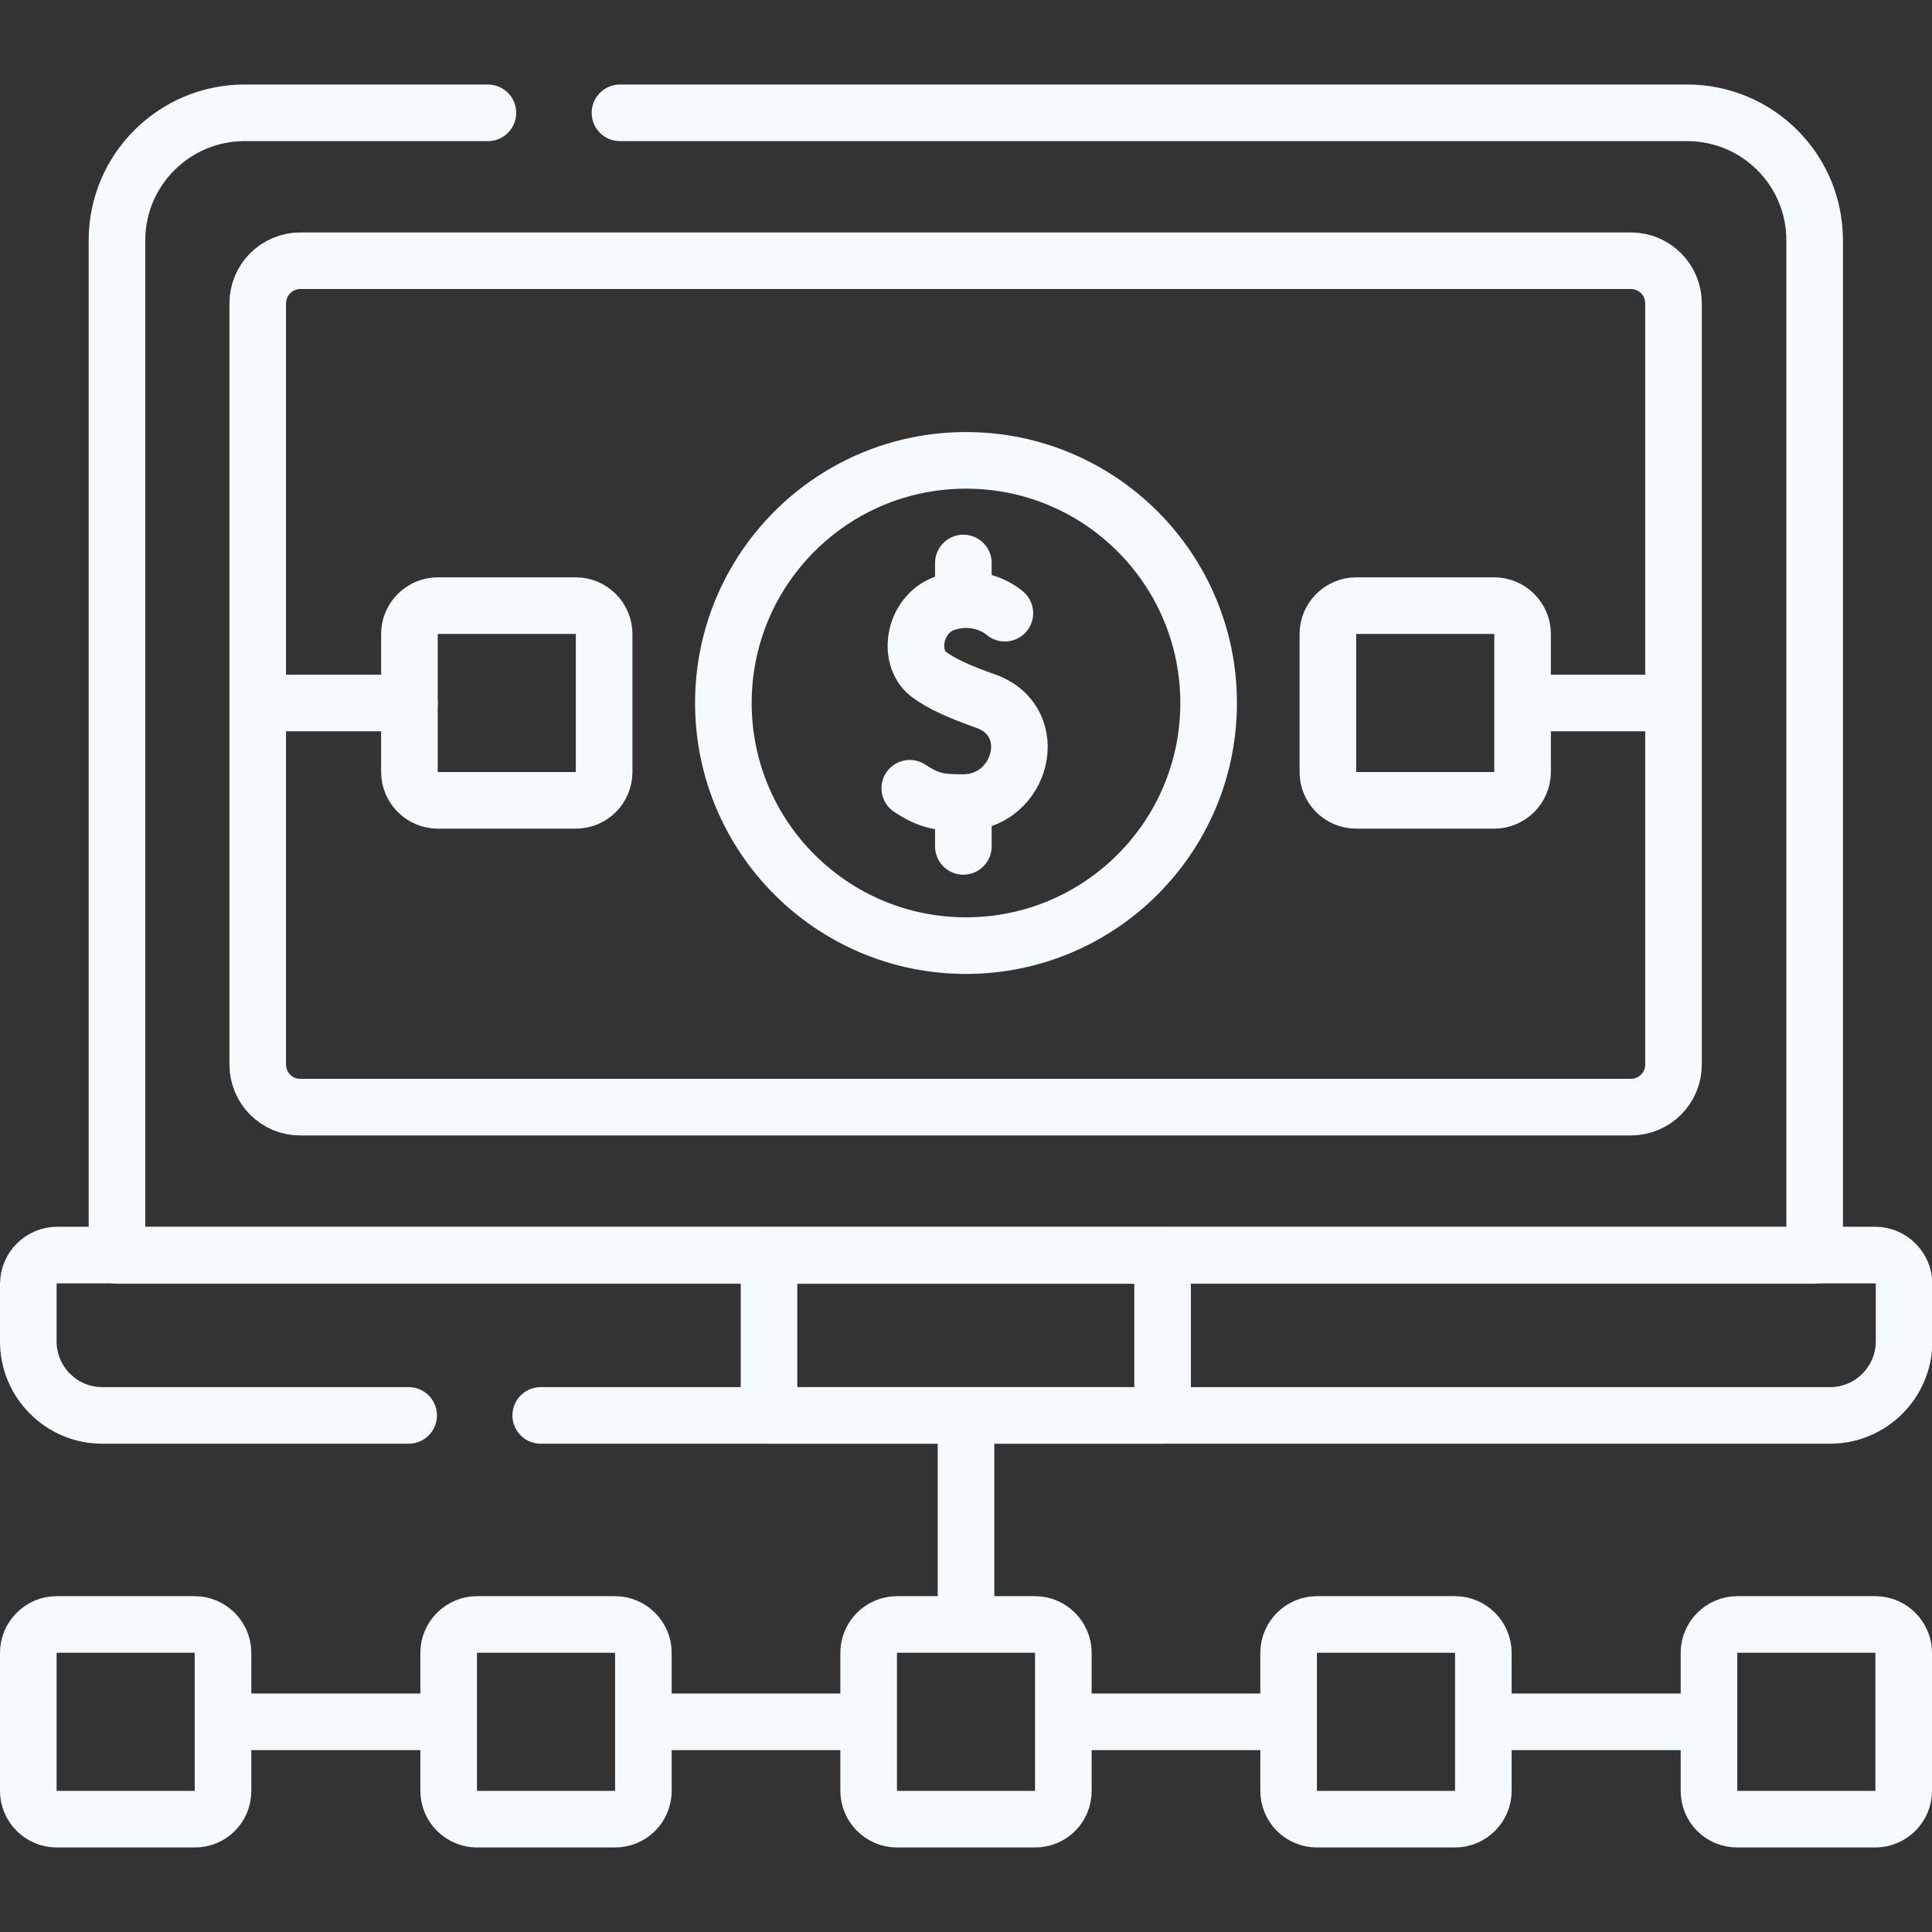
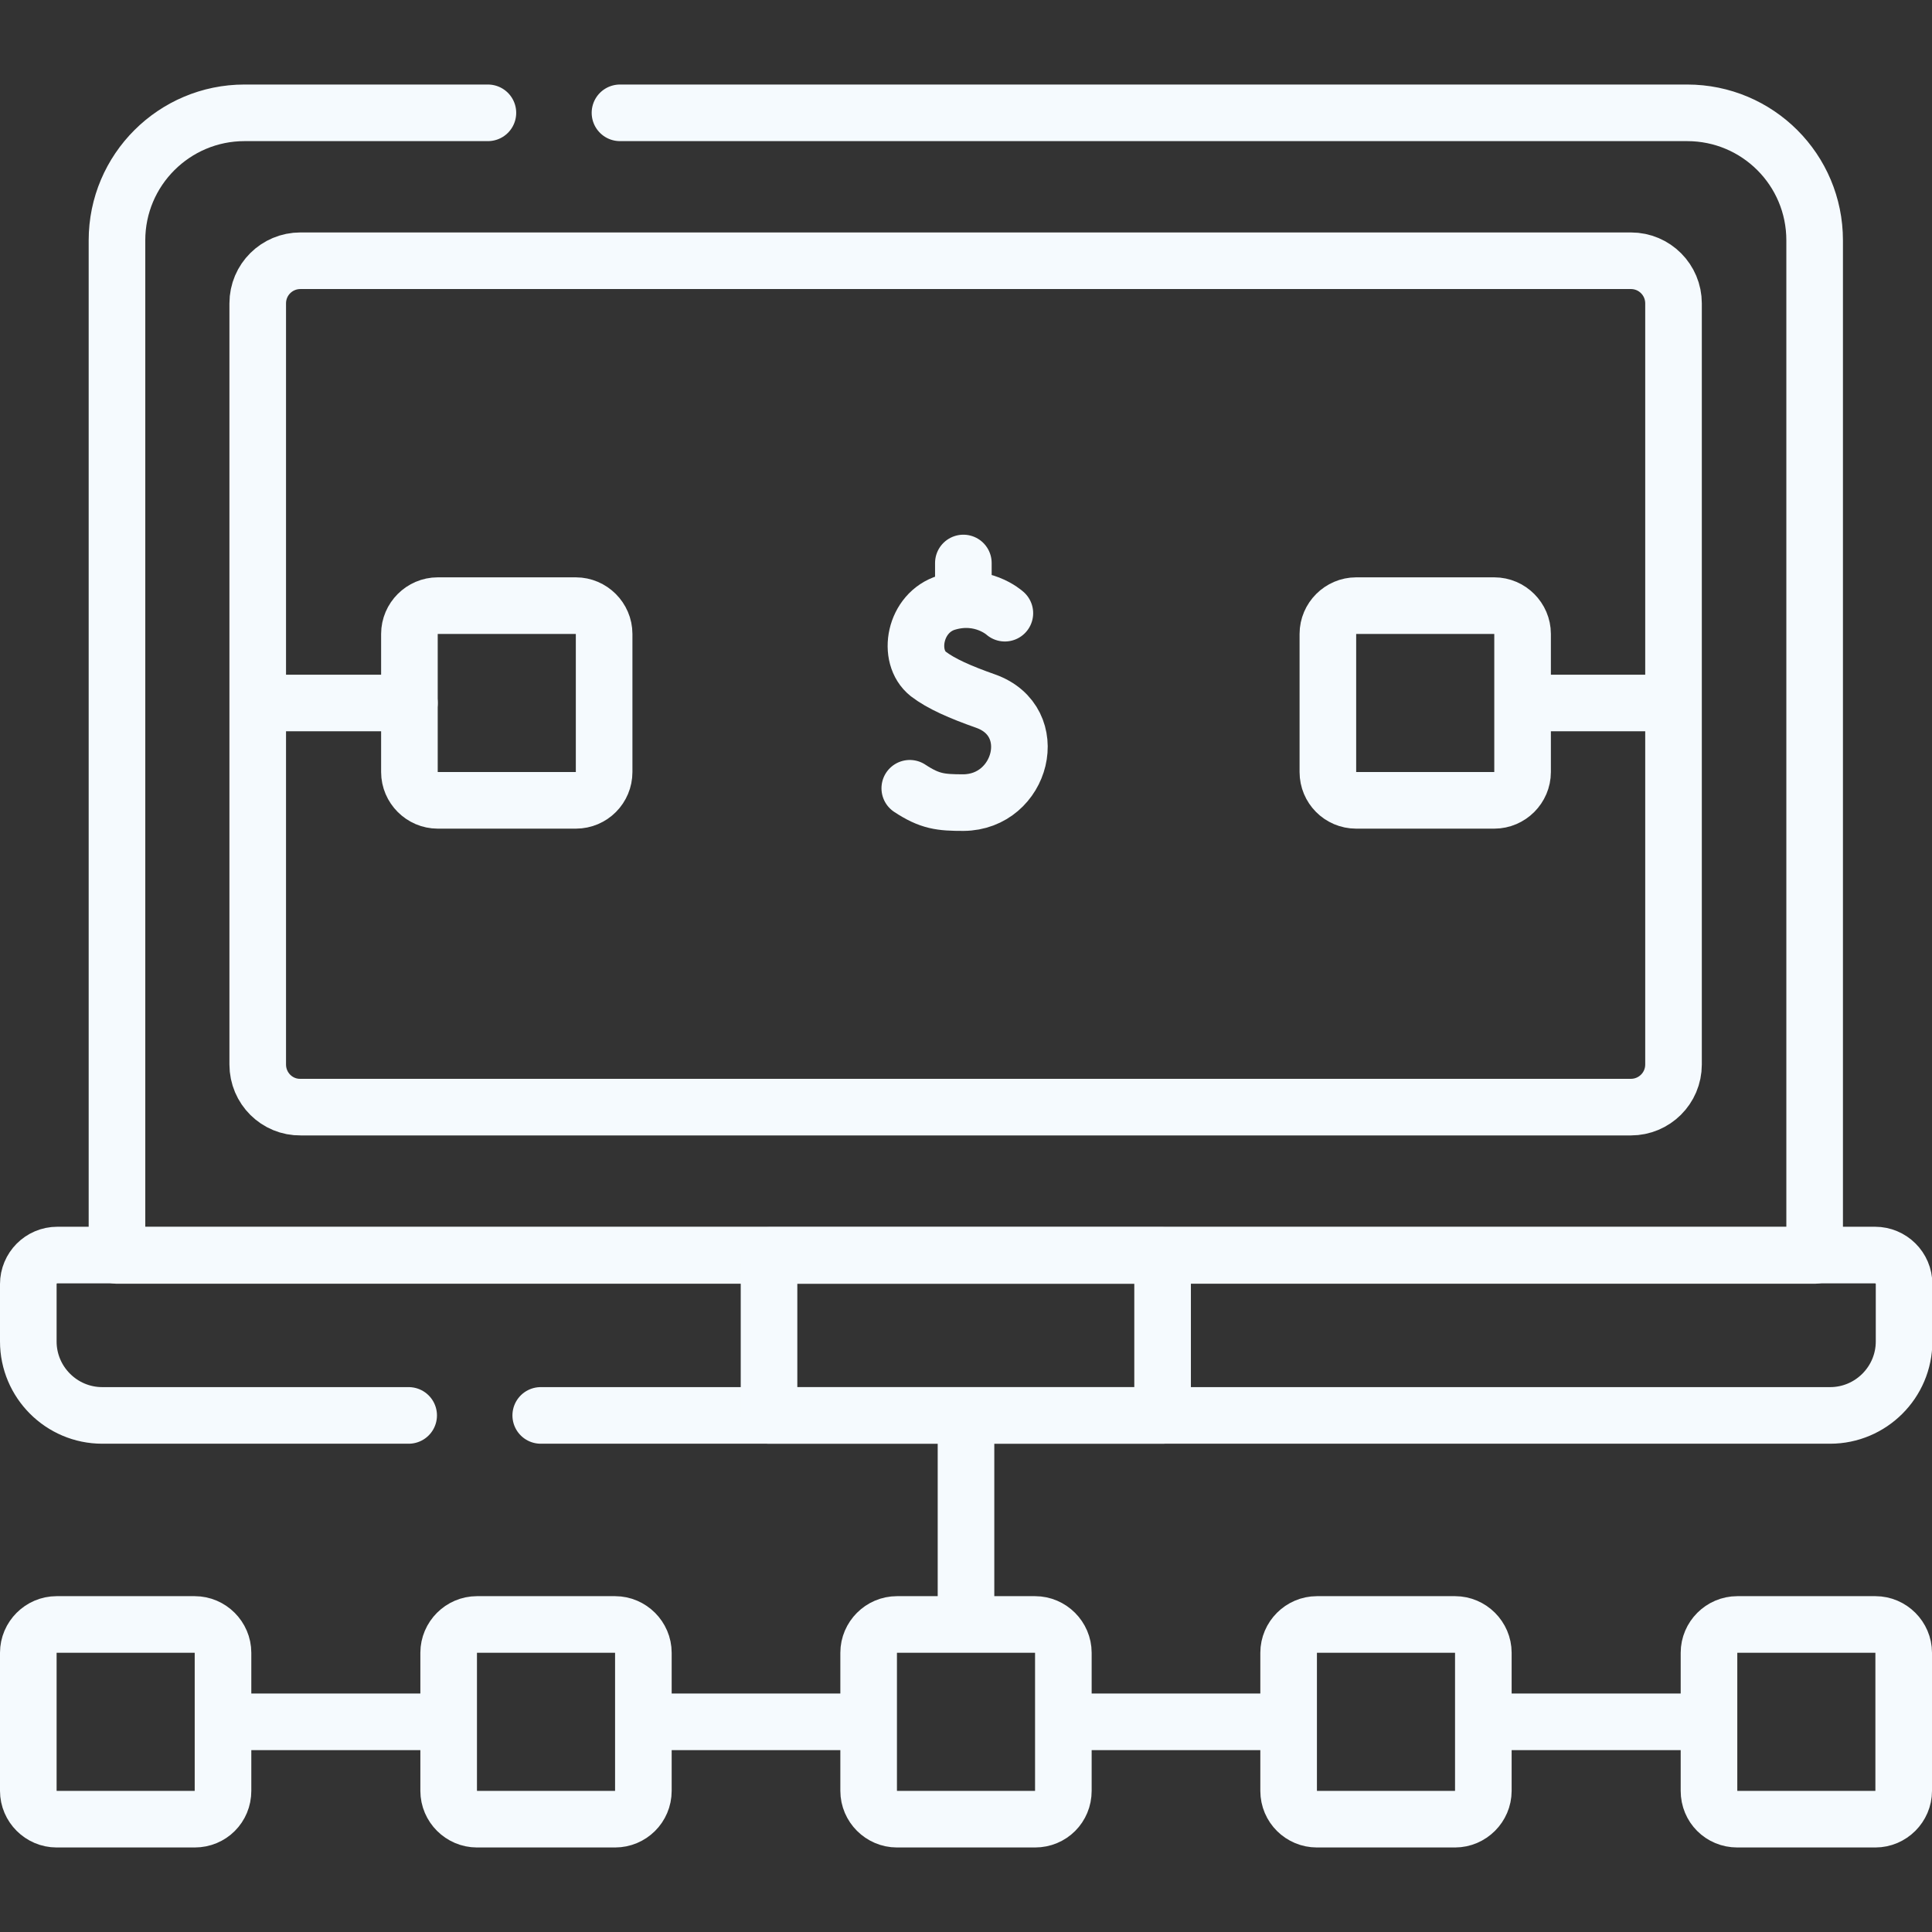
<svg xmlns="http://www.w3.org/2000/svg" id="Capa_1" x="0px" y="0px" viewBox="0 0 512 512" style="enable-background:new 0 0 512 512;" xml:space="preserve">
  <rect x="0" y="0" width="512" height="512" fill="#333333" stroke="none" />
  <style type="text/css">	.st0{fill:none;stroke:#F5FAFE;stroke-width:15;stroke-linecap:round;stroke-linejoin:round;stroke-miterlimit:10;}</style>
  <g>
    <path class="st0" d="M164.3,29.9h282.8c18.7,0,33.8,15.1,33.8,33.8v269H31v-269C31,45,46.2,29.9,64.8,29.9h64.5" />
    <path class="st0" d="M68.3,282.1V80.4c0-6.3,5.1-11.3,11.3-11.3h352.6c6.3,0,11.3,5.1,11.3,11.3v201.7c0,6.3-5.1,11.3-11.3,11.3  H79.7C73.4,293.5,68.3,288.4,68.3,282.1z" />
    <path class="st0" d="M108.3,375.1H27.1c-10.8,0-19.6-8.8-19.6-19.6v-15.2c0-4.2,3.4-7.7,7.7-7.7h481.7c4.2,0,7.7,3.4,7.7,7.7v15.2  c0,10.8-8.8,19.6-19.6,19.6H143.3" />
    <rect x="203.8" y="332.7" class="st0" width="104.3" height="42.4" />
    <path class="st0" d="M152.6,212.1H116c-4.1,0-7.5-3.4-7.5-7.5V168c0-4.1,3.4-7.5,7.5-7.5h36.6c4.1,0,7.5,3.4,7.5,7.5v36.6  C160.1,208.7,156.8,212.1,152.6,212.1z" />
    <path class="st0" d="M359.4,212.1H396c4.1,0,7.5-3.4,7.5-7.5V168c0-4.1-3.4-7.5-7.5-7.5h-36.6c-4.1,0-7.5,3.4-7.5,7.5v36.6  C351.9,208.7,355.2,212.1,359.4,212.1z" />
    <path class="st0" d="M274.3,482.1h-36.6c-4.1,0-7.5-3.4-7.5-7.5V438c0-4.1,3.4-7.5,7.5-7.5h36.6c4.1,0,7.5,3.4,7.5,7.5v36.6  C281.8,478.8,278.5,482.1,274.3,482.1z" />
    <path class="st0" d="M163,482.1h-36.6c-4.1,0-7.5-3.4-7.5-7.5V438c0-4.1,3.4-7.5,7.5-7.5H163c4.1,0,7.5,3.4,7.5,7.5v36.6  C170.5,478.8,167.1,482.1,163,482.1z" />
    <path class="st0" d="M51.6,482.1H15c-4.1,0-7.5-3.4-7.5-7.5V438c0-4.1,3.4-7.5,7.5-7.5h36.6c4.1,0,7.5,3.4,7.5,7.5v36.6  C59.1,478.8,55.8,482.1,51.6,482.1z" />
    <path class="st0" d="M349,482.1h36.6c4.1,0,7.5-3.4,7.5-7.5V438c0-4.1-3.4-7.5-7.5-7.5H349c-4.1,0-7.5,3.4-7.5,7.5v36.6  C341.5,478.8,344.9,482.1,349,482.1z" />
    <path class="st0" d="M460.4,482.1H497c4.1,0,7.5-3.4,7.5-7.5V438c0-4.1-3.4-7.5-7.5-7.5h-36.6c-4.1,0-7.5,3.4-7.5,7.5v36.6  C452.9,478.8,456.2,482.1,460.4,482.1z" />
    <line class="st0" x1="256" y1="376.1" x2="256" y2="429.4" />
    <line class="st0" x1="60.1" y1="456.3" x2="117.4" y2="456.3" />
    <line class="st0" x1="171.5" y1="456.3" x2="228.8" y2="456.3" />
    <line class="st0" x1="283" y1="456.3" x2="340.3" y2="456.3" />
    <line class="st0" x1="394.4" y1="456.3" x2="451.6" y2="456.3" />
-     <circle class="st0" cx="256" cy="186.3" r="64.3" />
    <line class="st0" x1="108.5" y1="186.3" x2="72.1" y2="186.3" />
    <line class="st0" x1="442.7" y1="186.3" x2="406.2" y2="186.3" />
    <path class="st0" d="M266.3,162.5c0,0-6.1-5.6-15.4-2.8c-8.6,2.6-10.7,14.3-4.9,18.9c3.4,2.6,8.4,4.8,15.2,7.2  c15.2,5.4,9.6,26.8-5.9,26.9c-6,0-8.9-0.3-14.2-3.8" />
-     <line class="st0" x1="255.3" y1="214.4" x2="255.3" y2="224.3" />
    <line class="st0" x1="255.3" y1="149.2" x2="255.3" y2="157.3" />
  </g>
</svg>